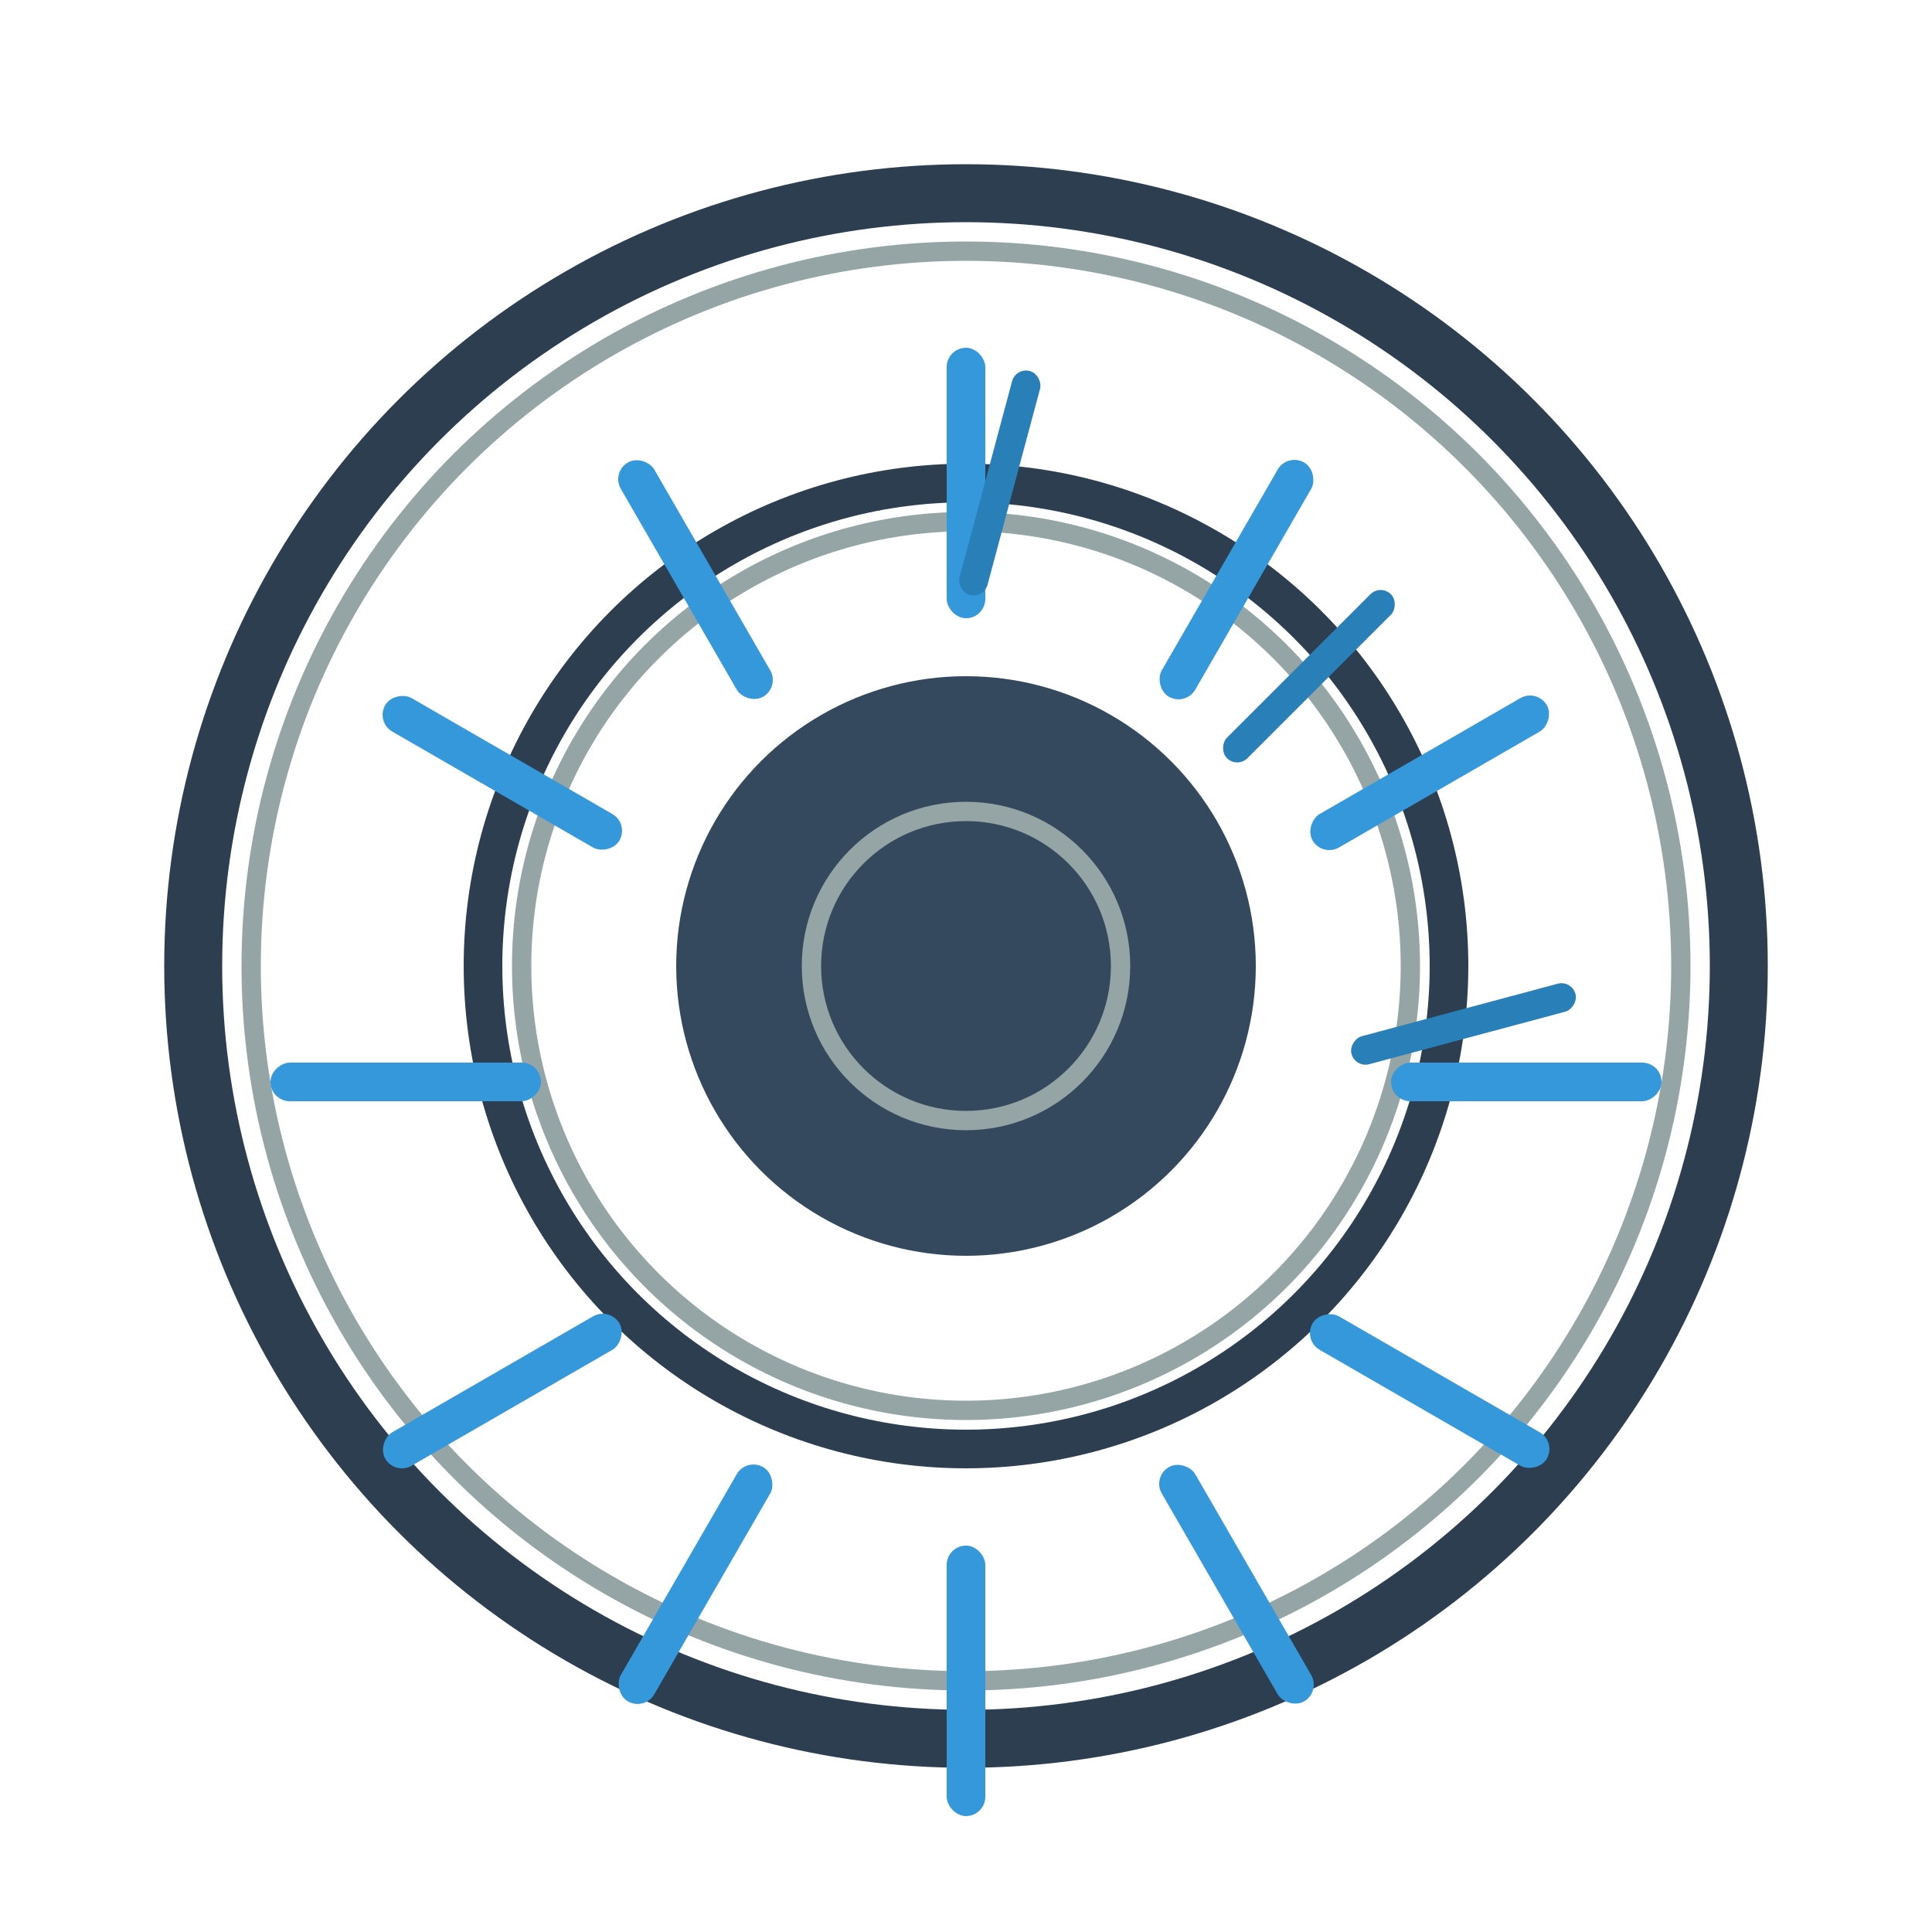
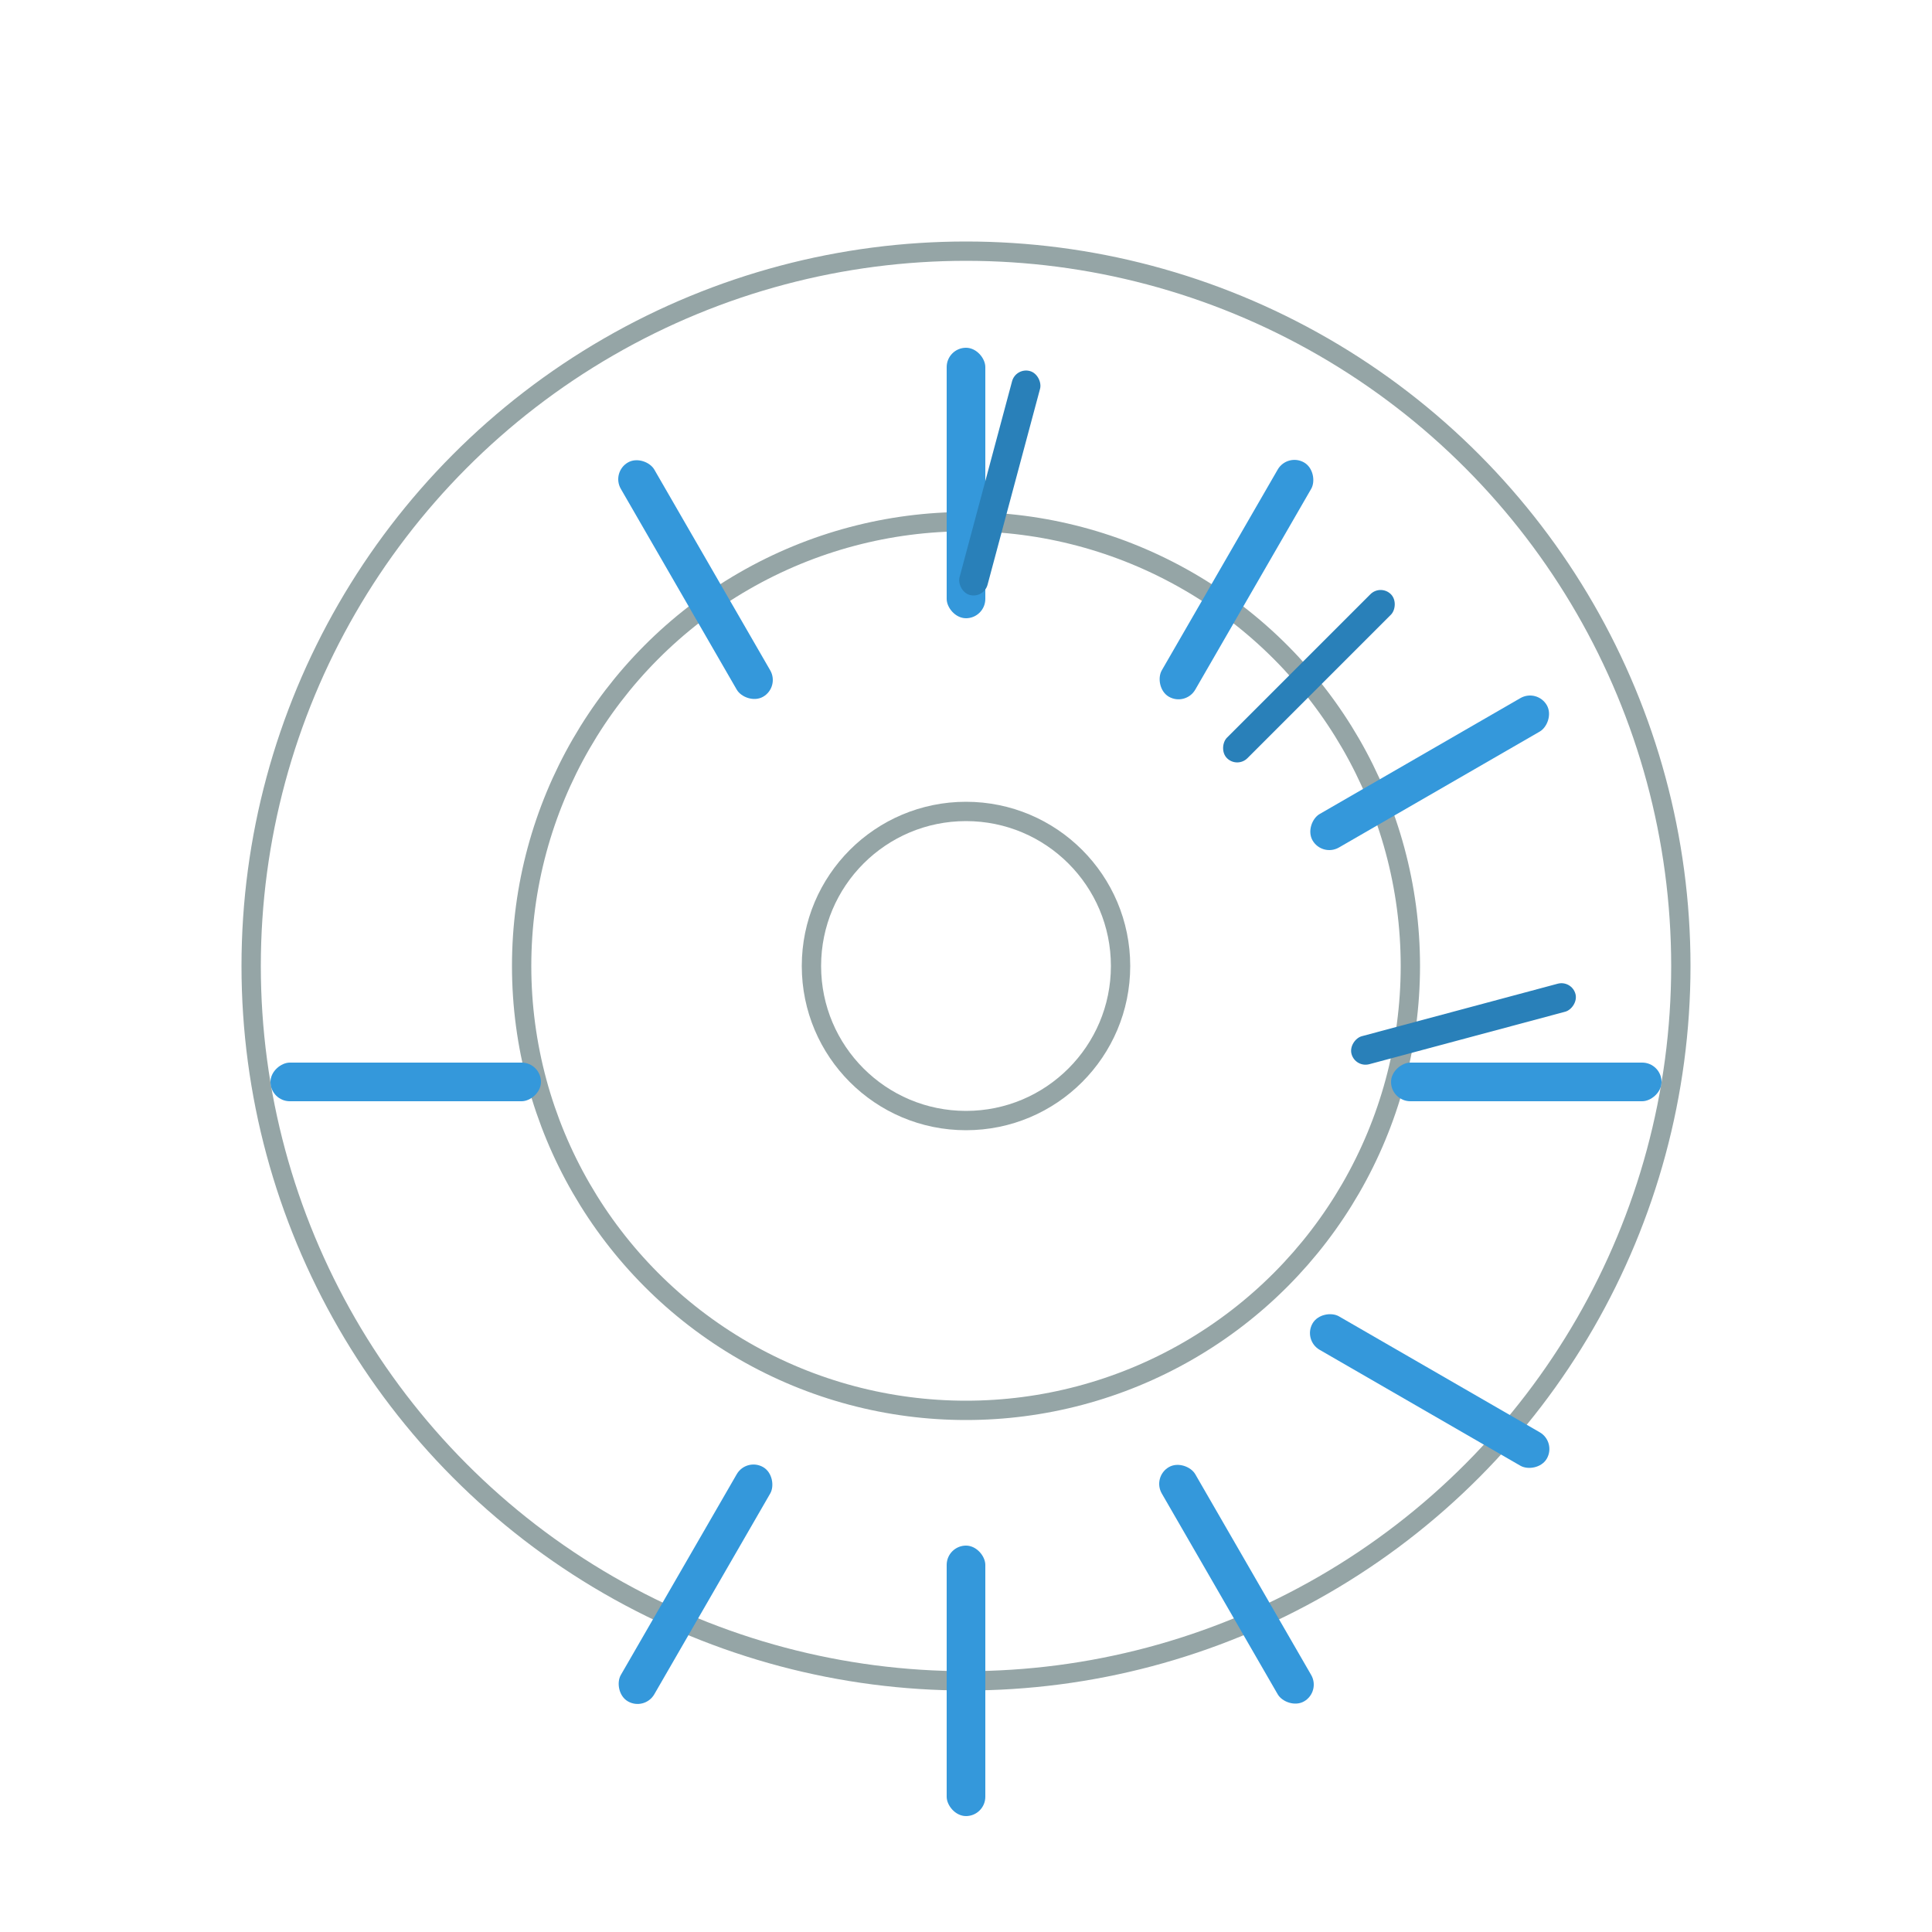
<svg xmlns="http://www.w3.org/2000/svg" width="100" height="100" viewBox="0 0 100 100" fill="none">
-   <circle cx="50" cy="50" r="40" stroke="#2c3e50" stroke-width="3" fill="none" />
  <circle cx="50" cy="50" r="37" stroke="#95a5a6" stroke-width="1" fill="none" />
-   <circle cx="50" cy="50" r="25" stroke="#2c3e50" stroke-width="2" fill="none" />
  <circle cx="50" cy="50" r="23" stroke="#95a5a6" stroke-width="1" fill="none" />
  <rect x="49" y="18" width="2" height="14" fill="#3498db" rx="1" />
  <rect x="63" y="23" width="2" height="14" fill="#3498db" rx="1" transform="rotate(30 64 30)" />
  <rect x="73" y="33" width="2" height="14" fill="#3498db" rx="1" transform="rotate(60 74 40)" />
  <rect x="78" y="49" width="2" height="14" fill="#3498db" rx="1" transform="rotate(90 79 56)" />
  <rect x="73" y="65" width="2" height="14" fill="#3498db" rx="1" transform="rotate(120 74 72)" />
  <rect x="63" y="75" width="2" height="14" fill="#3498db" rx="1" transform="rotate(150 64 82)" />
  <rect x="49" y="80" width="2" height="14" fill="#3498db" rx="1" />
  <rect x="35" y="75" width="2" height="14" fill="#3498db" rx="1" transform="rotate(-150 36 82)" />
-   <rect x="25" y="65" width="2" height="14" fill="#3498db" rx="1" transform="rotate(-120 26 72)" />
  <rect x="20" y="49" width="2" height="14" fill="#3498db" rx="1" transform="rotate(-90 21 56)" />
-   <rect x="25" y="33" width="2" height="14" fill="#3498db" rx="1" transform="rotate(-60 26 40)" />
  <rect x="35" y="23" width="2" height="14" fill="#3498db" rx="1" transform="rotate(-30 36 30)" />
  <rect x="51" y="19" width="1.5" height="12" fill="#2980b9" rx="0.75" transform="rotate(15 51.75 25)" />
  <rect x="67" y="29" width="1.5" height="12" fill="#2980b9" rx="0.75" transform="rotate(45 67.75 35)" />
  <rect x="75" y="47" width="1.5" height="12" fill="#2980b9" rx="0.75" transform="rotate(75 75.75 53)" />
-   <circle cx="50" cy="50" r="15" fill="#34495e" />
  <circle cx="50" cy="50" r="8" fill="none" stroke="#95a5a6" stroke-width="1" />
</svg>